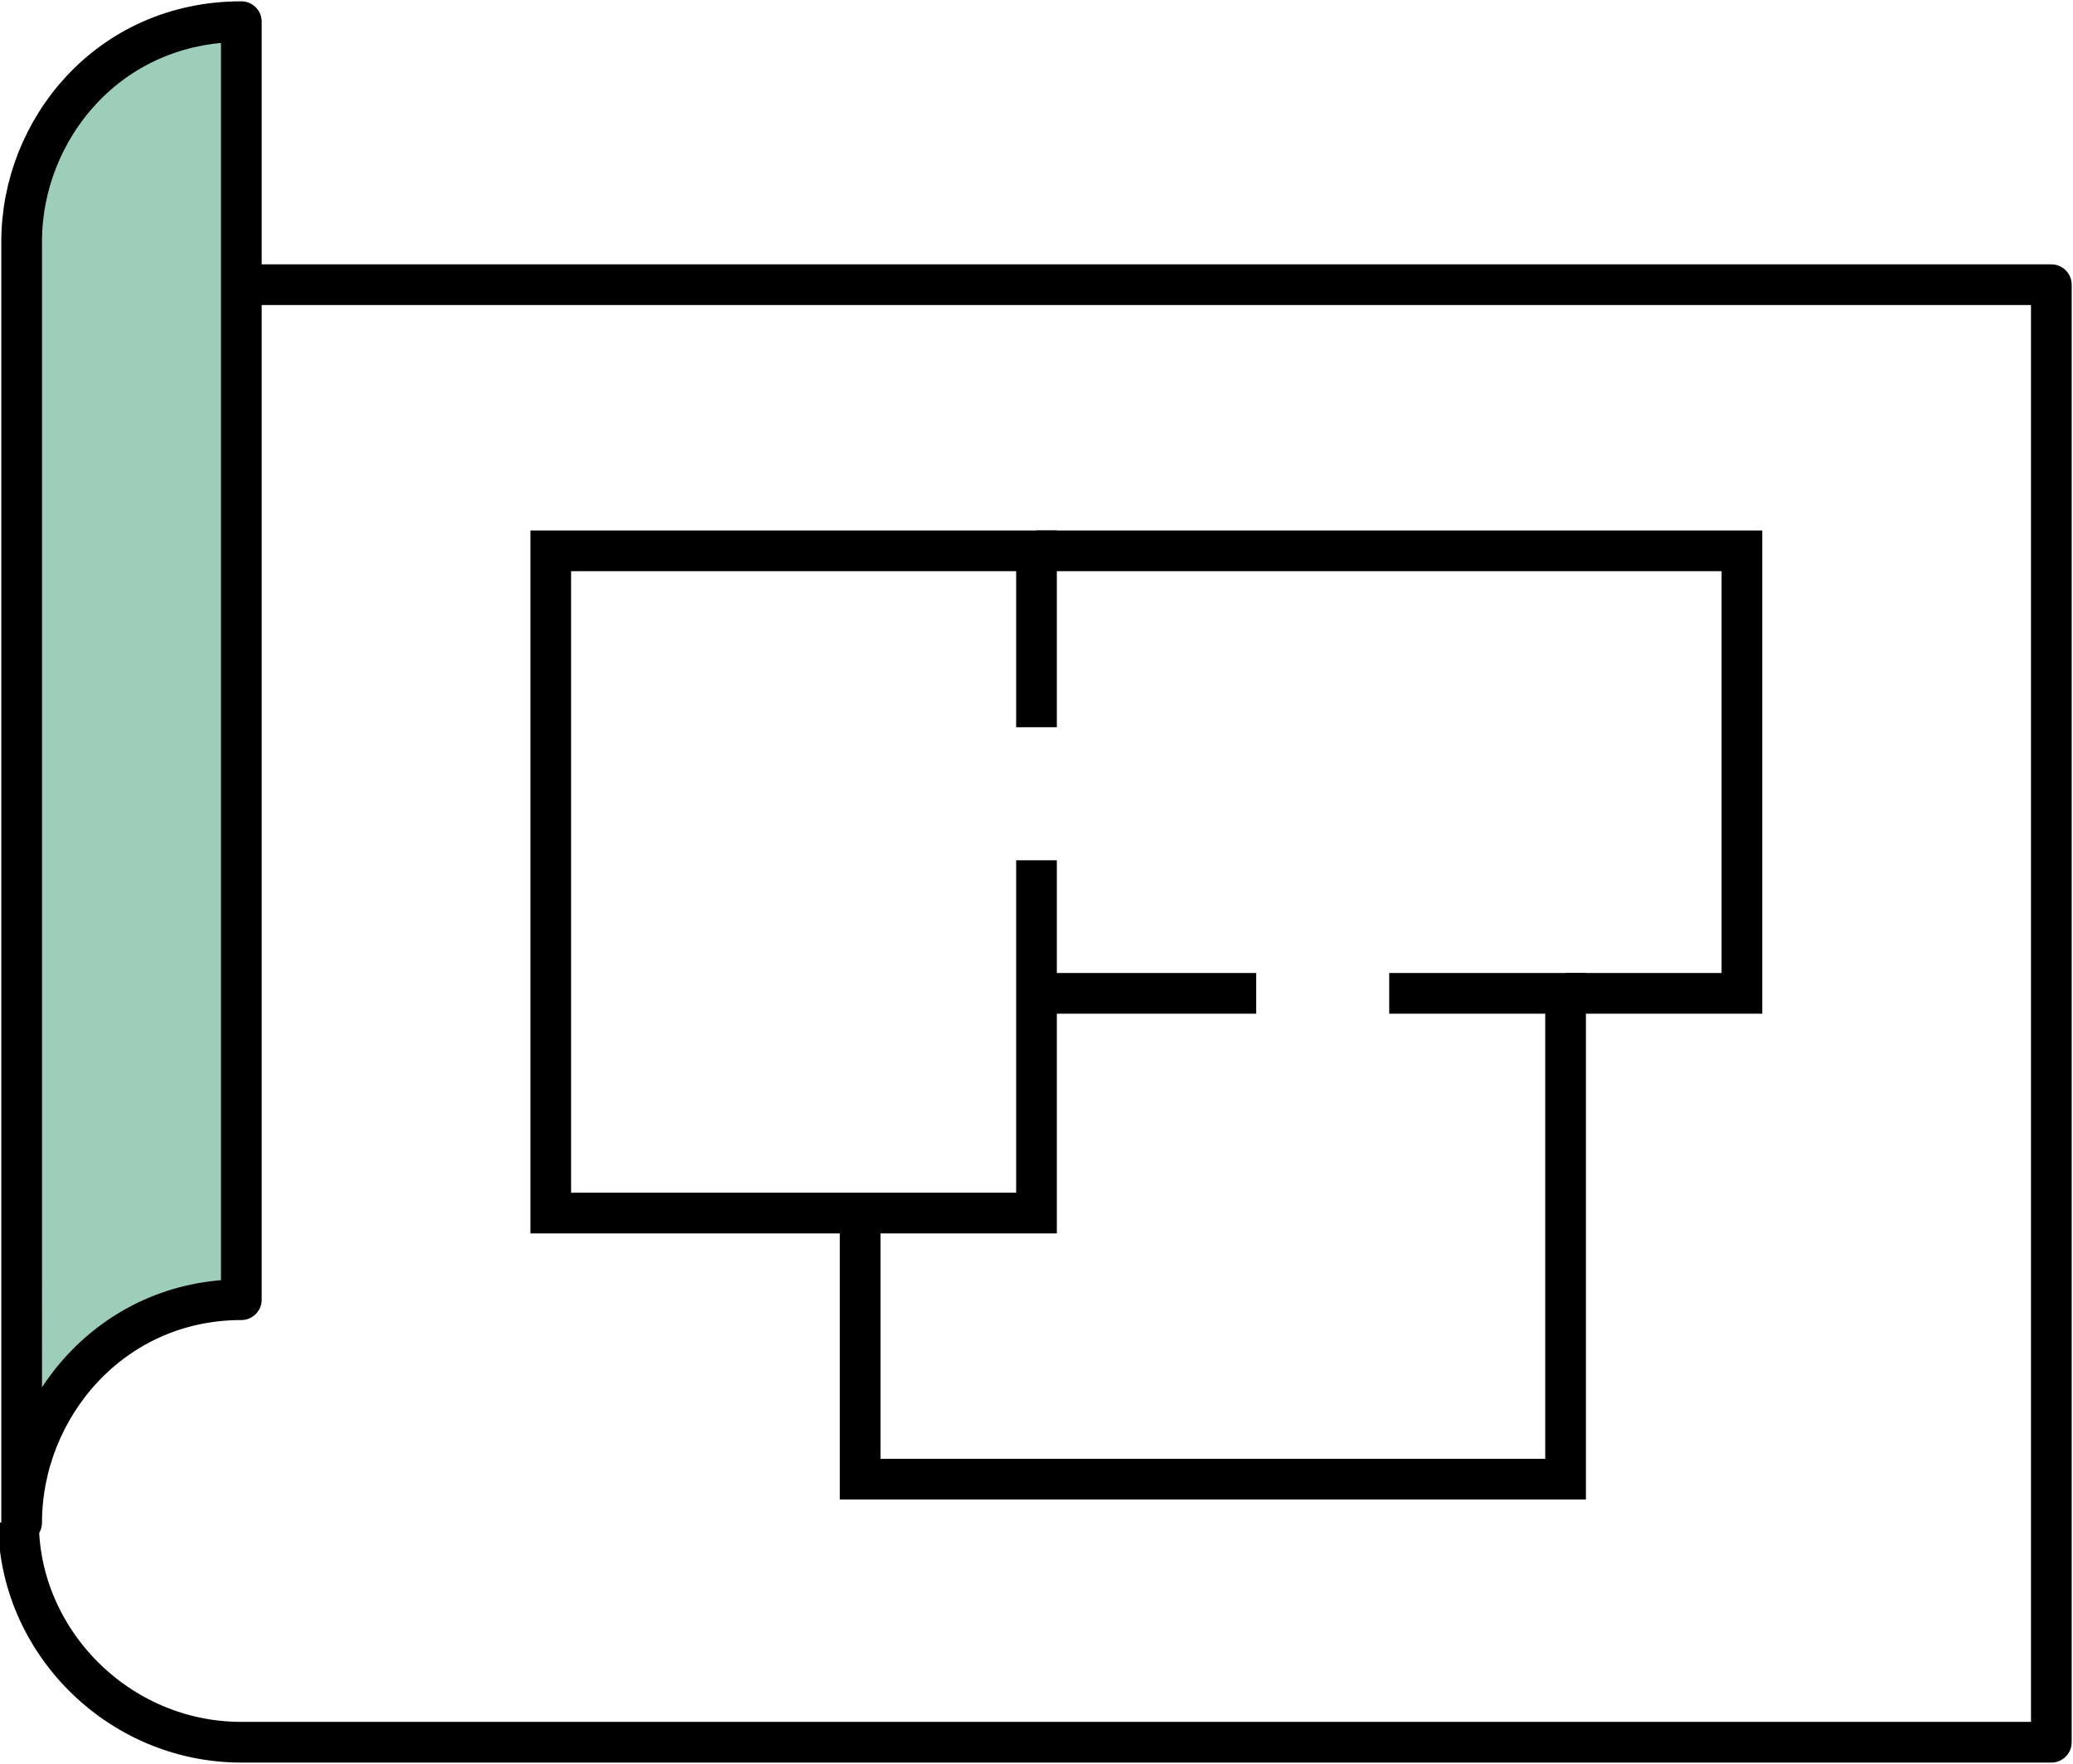
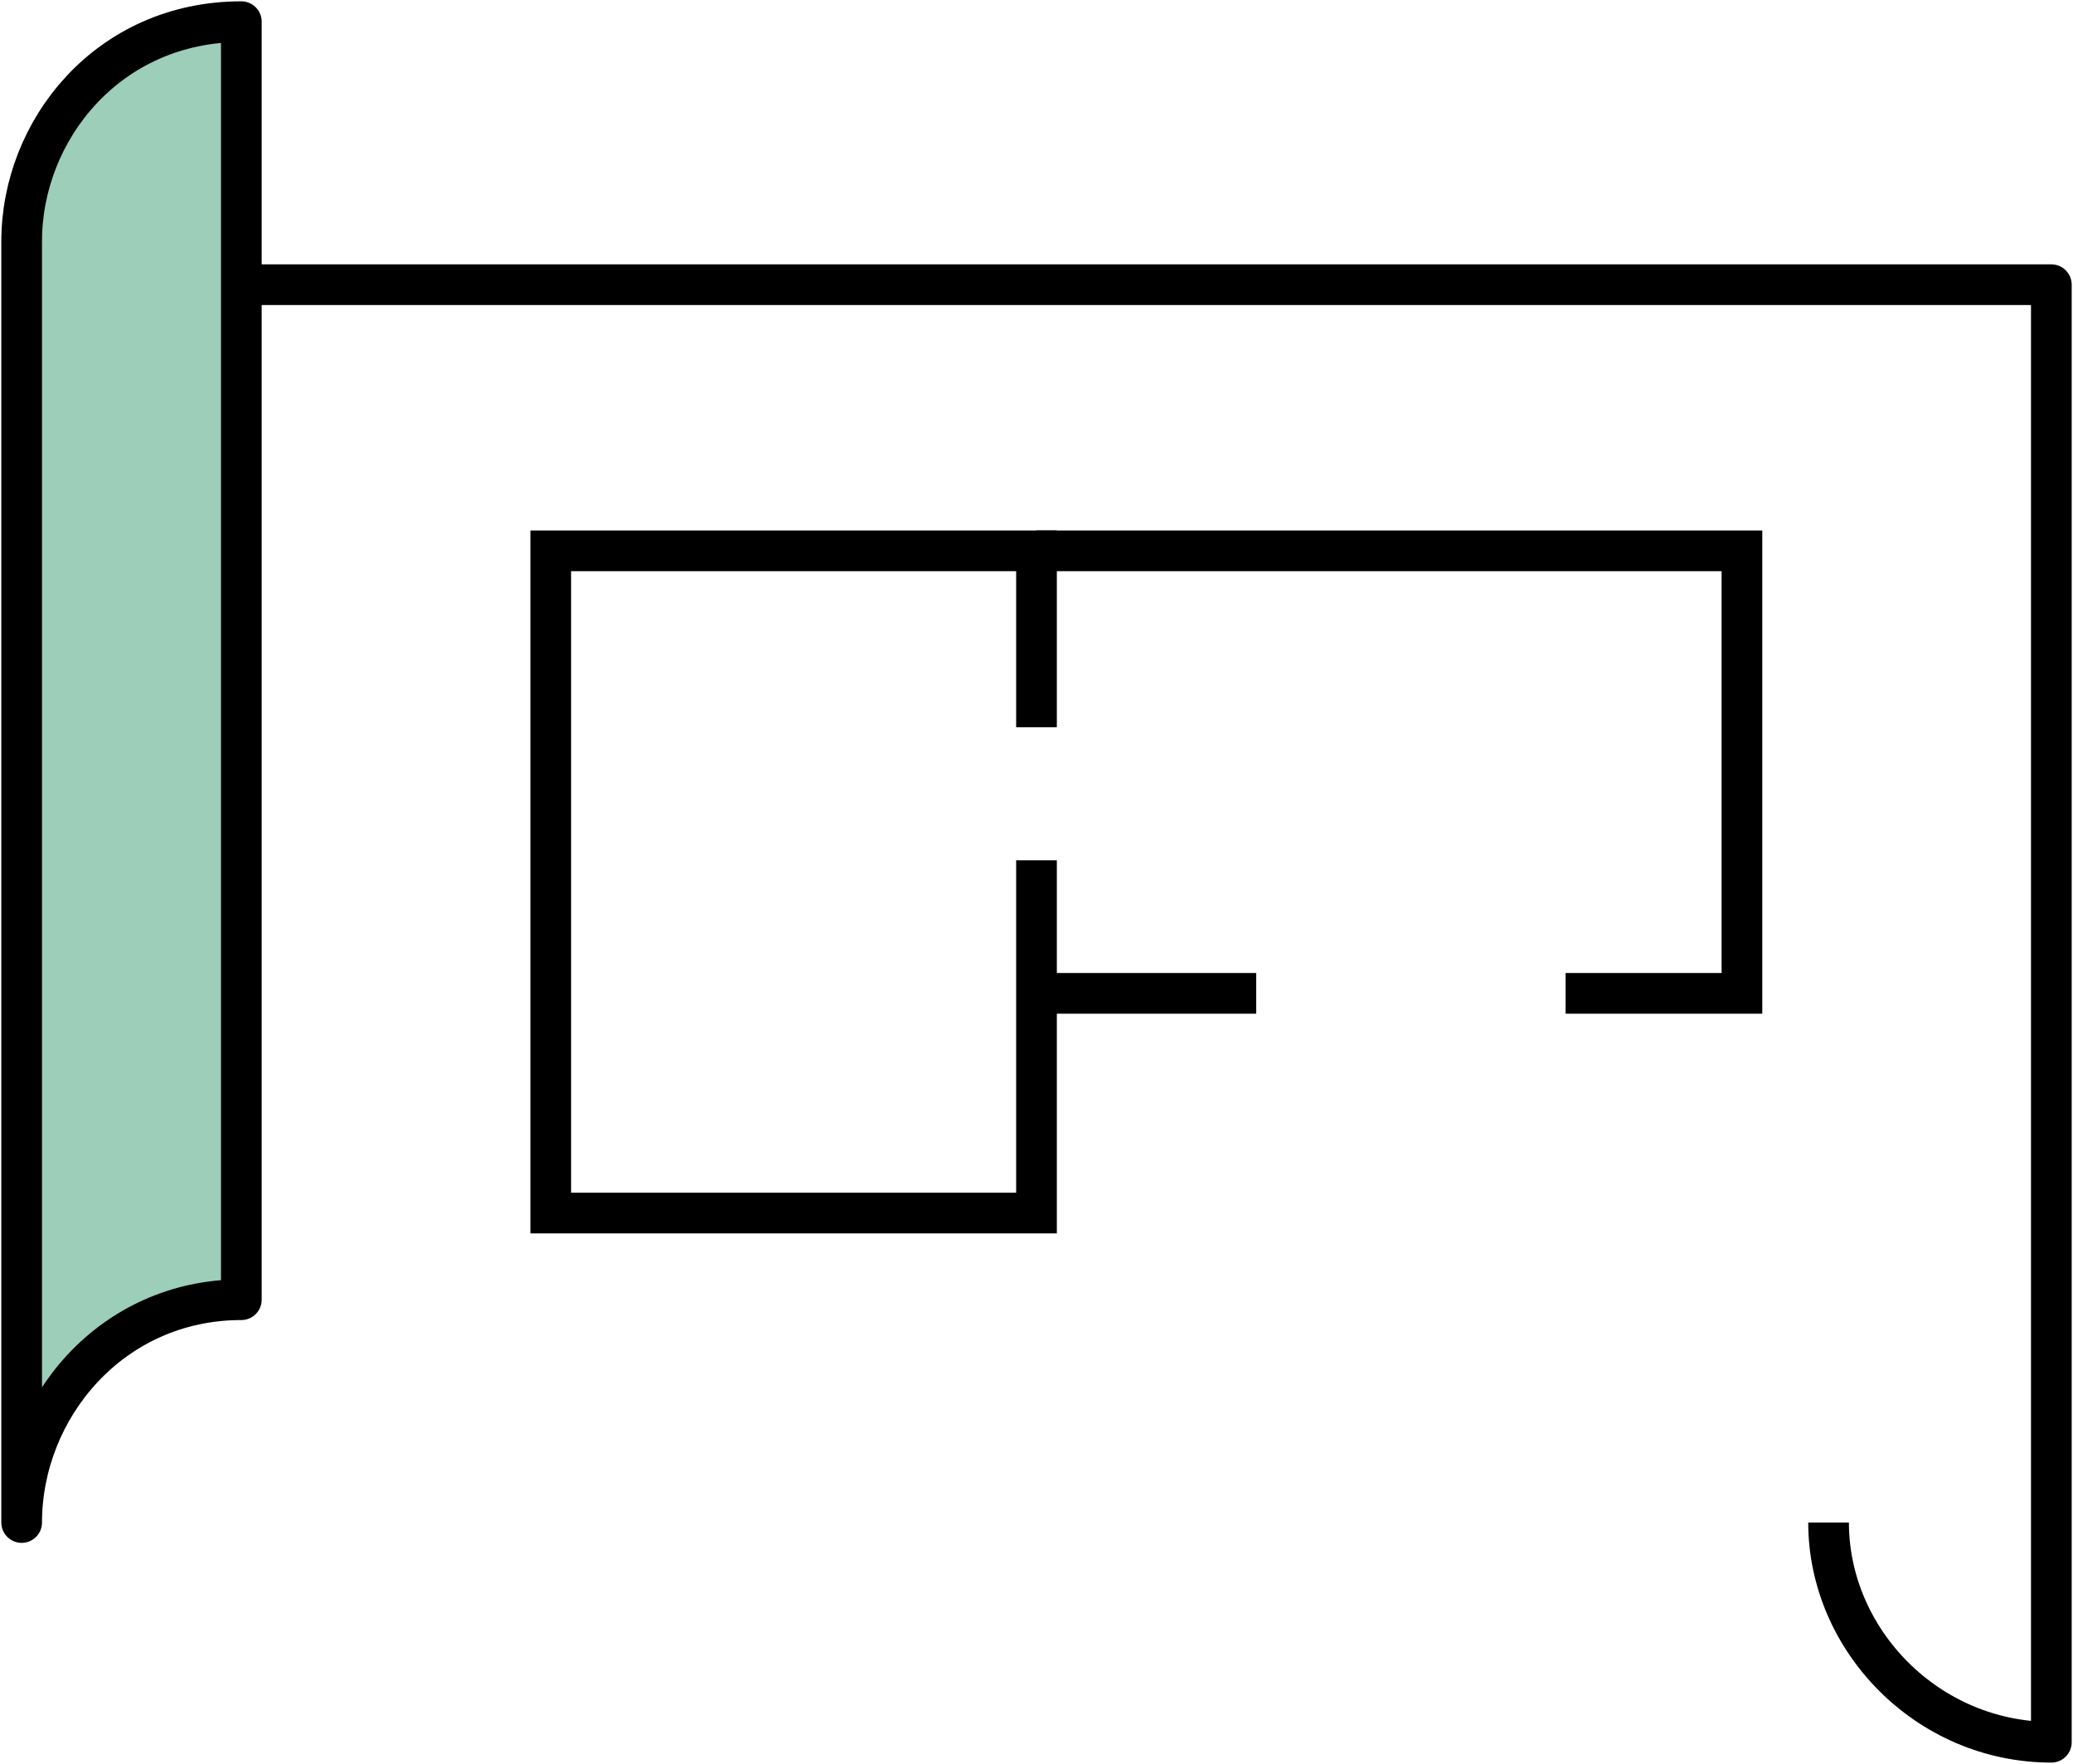
<svg xmlns="http://www.w3.org/2000/svg" version="1.1" id="Capa_1" x="0px" y="0px" viewBox="0 0 67 57" style="enable-background:new 0 0 67 57;" xml:space="preserve">
  <style type="text/css">
	.st0{fill:#9CCEBA;}
	.st1{fill:none;stroke:#000000;stroke-width:1.315;stroke-linecap:round;stroke-linejoin:round;stroke-miterlimit:10;}
	.st2{fill:none;stroke:#000000;stroke-width:1.315;stroke-linejoin:round;stroke-miterlimit:10;}
	.st3{fill:#9CCEBA;stroke:#000000;stroke-width:1.315;stroke-linejoin:round;stroke-miterlimit:10;}
	.st4{fill:#9CCEBA;stroke:#000000;stroke-width:1.315;stroke-linecap:round;stroke-linejoin:round;stroke-miterlimit:10;}
	.st5{fill:#170A6A;stroke:#000000;stroke-width:1.315;stroke-miterlimit:10;}
	.st6{fill:#FFFFFF;stroke:#000000;stroke-width:1.315;stroke-linejoin:round;stroke-miterlimit:10;}
	.st7{fill-rule:evenodd;clip-rule:evenodd;fill:none;stroke:#000000;stroke-width:1.315;stroke-miterlimit:10;}
	.st8{fill:none;stroke:#000000;stroke-width:1.315;stroke-miterlimit:10;}
	.st9{fill:#9CCEBA;stroke:#000000;stroke-width:1.315;stroke-miterlimit:10;}
	.st10{fill:none;stroke:#000000;stroke-width:0.657;stroke-miterlimit:10;}
</style>
  <g>
    <path class="st3" d="M0.7,49.2c0-3.7,2.9-7.2,7.1-7.2V0.7c-4.3,0-7.1,3.5-7.1,7.1V49.2z" />
-     <path class="st2" d="M7.8,9.2h58.5v47.1H7.8c-4,0-7.2-3.3-7.2-7.1" />
+     <path class="st2" d="M7.8,9.2h58.5v47.1c-4,0-7.2-3.3-7.2-7.1" />
    <polyline class="st8" points="33.5,27.8 33.5,39.2 17.8,39.2 17.8,17.8 33.5,17.8 33.5,23.5  " />
    <polyline class="st8" points="33.5,17.8 56.3,17.8 56.3,32.1 50.6,32.1  " />
-     <polyline class="st8" points="44.9,32.1 50.6,32.1 50.6,47.8 27.8,47.8 27.8,39.2  " />
    <line class="st8" x1="40.6" y1="32.1" x2="33.5" y2="32.1" />
  </g>
</svg>